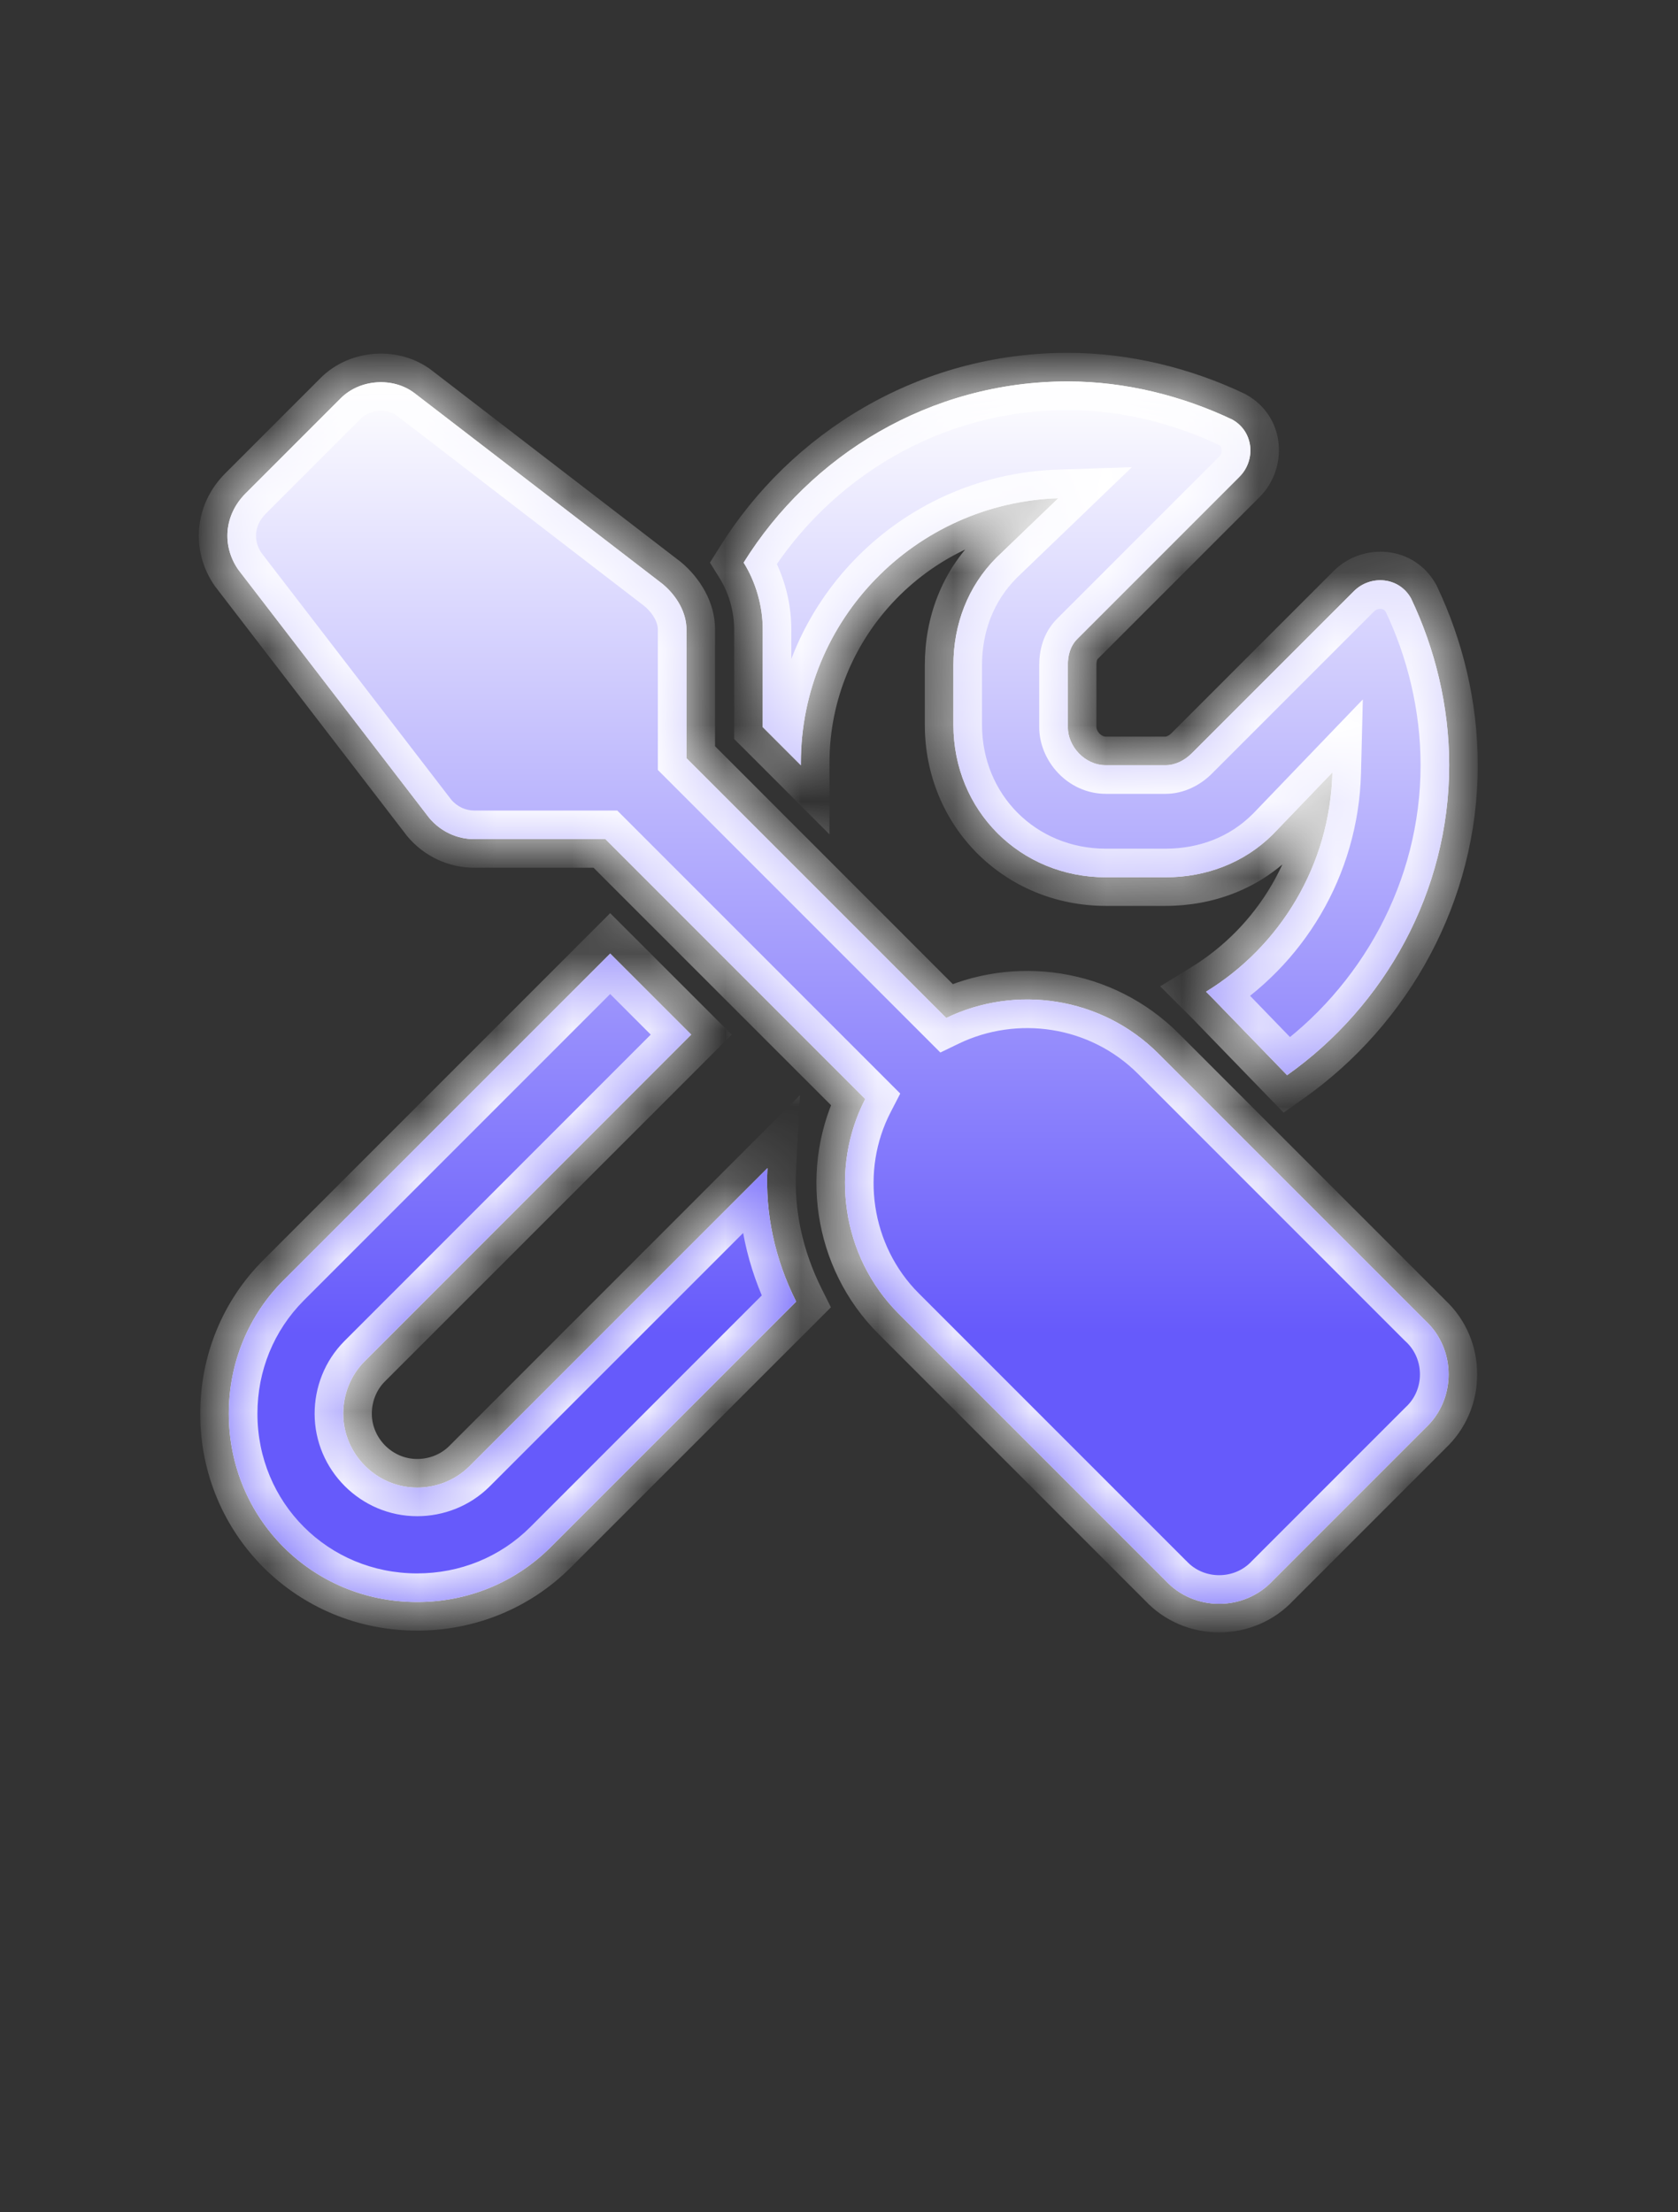
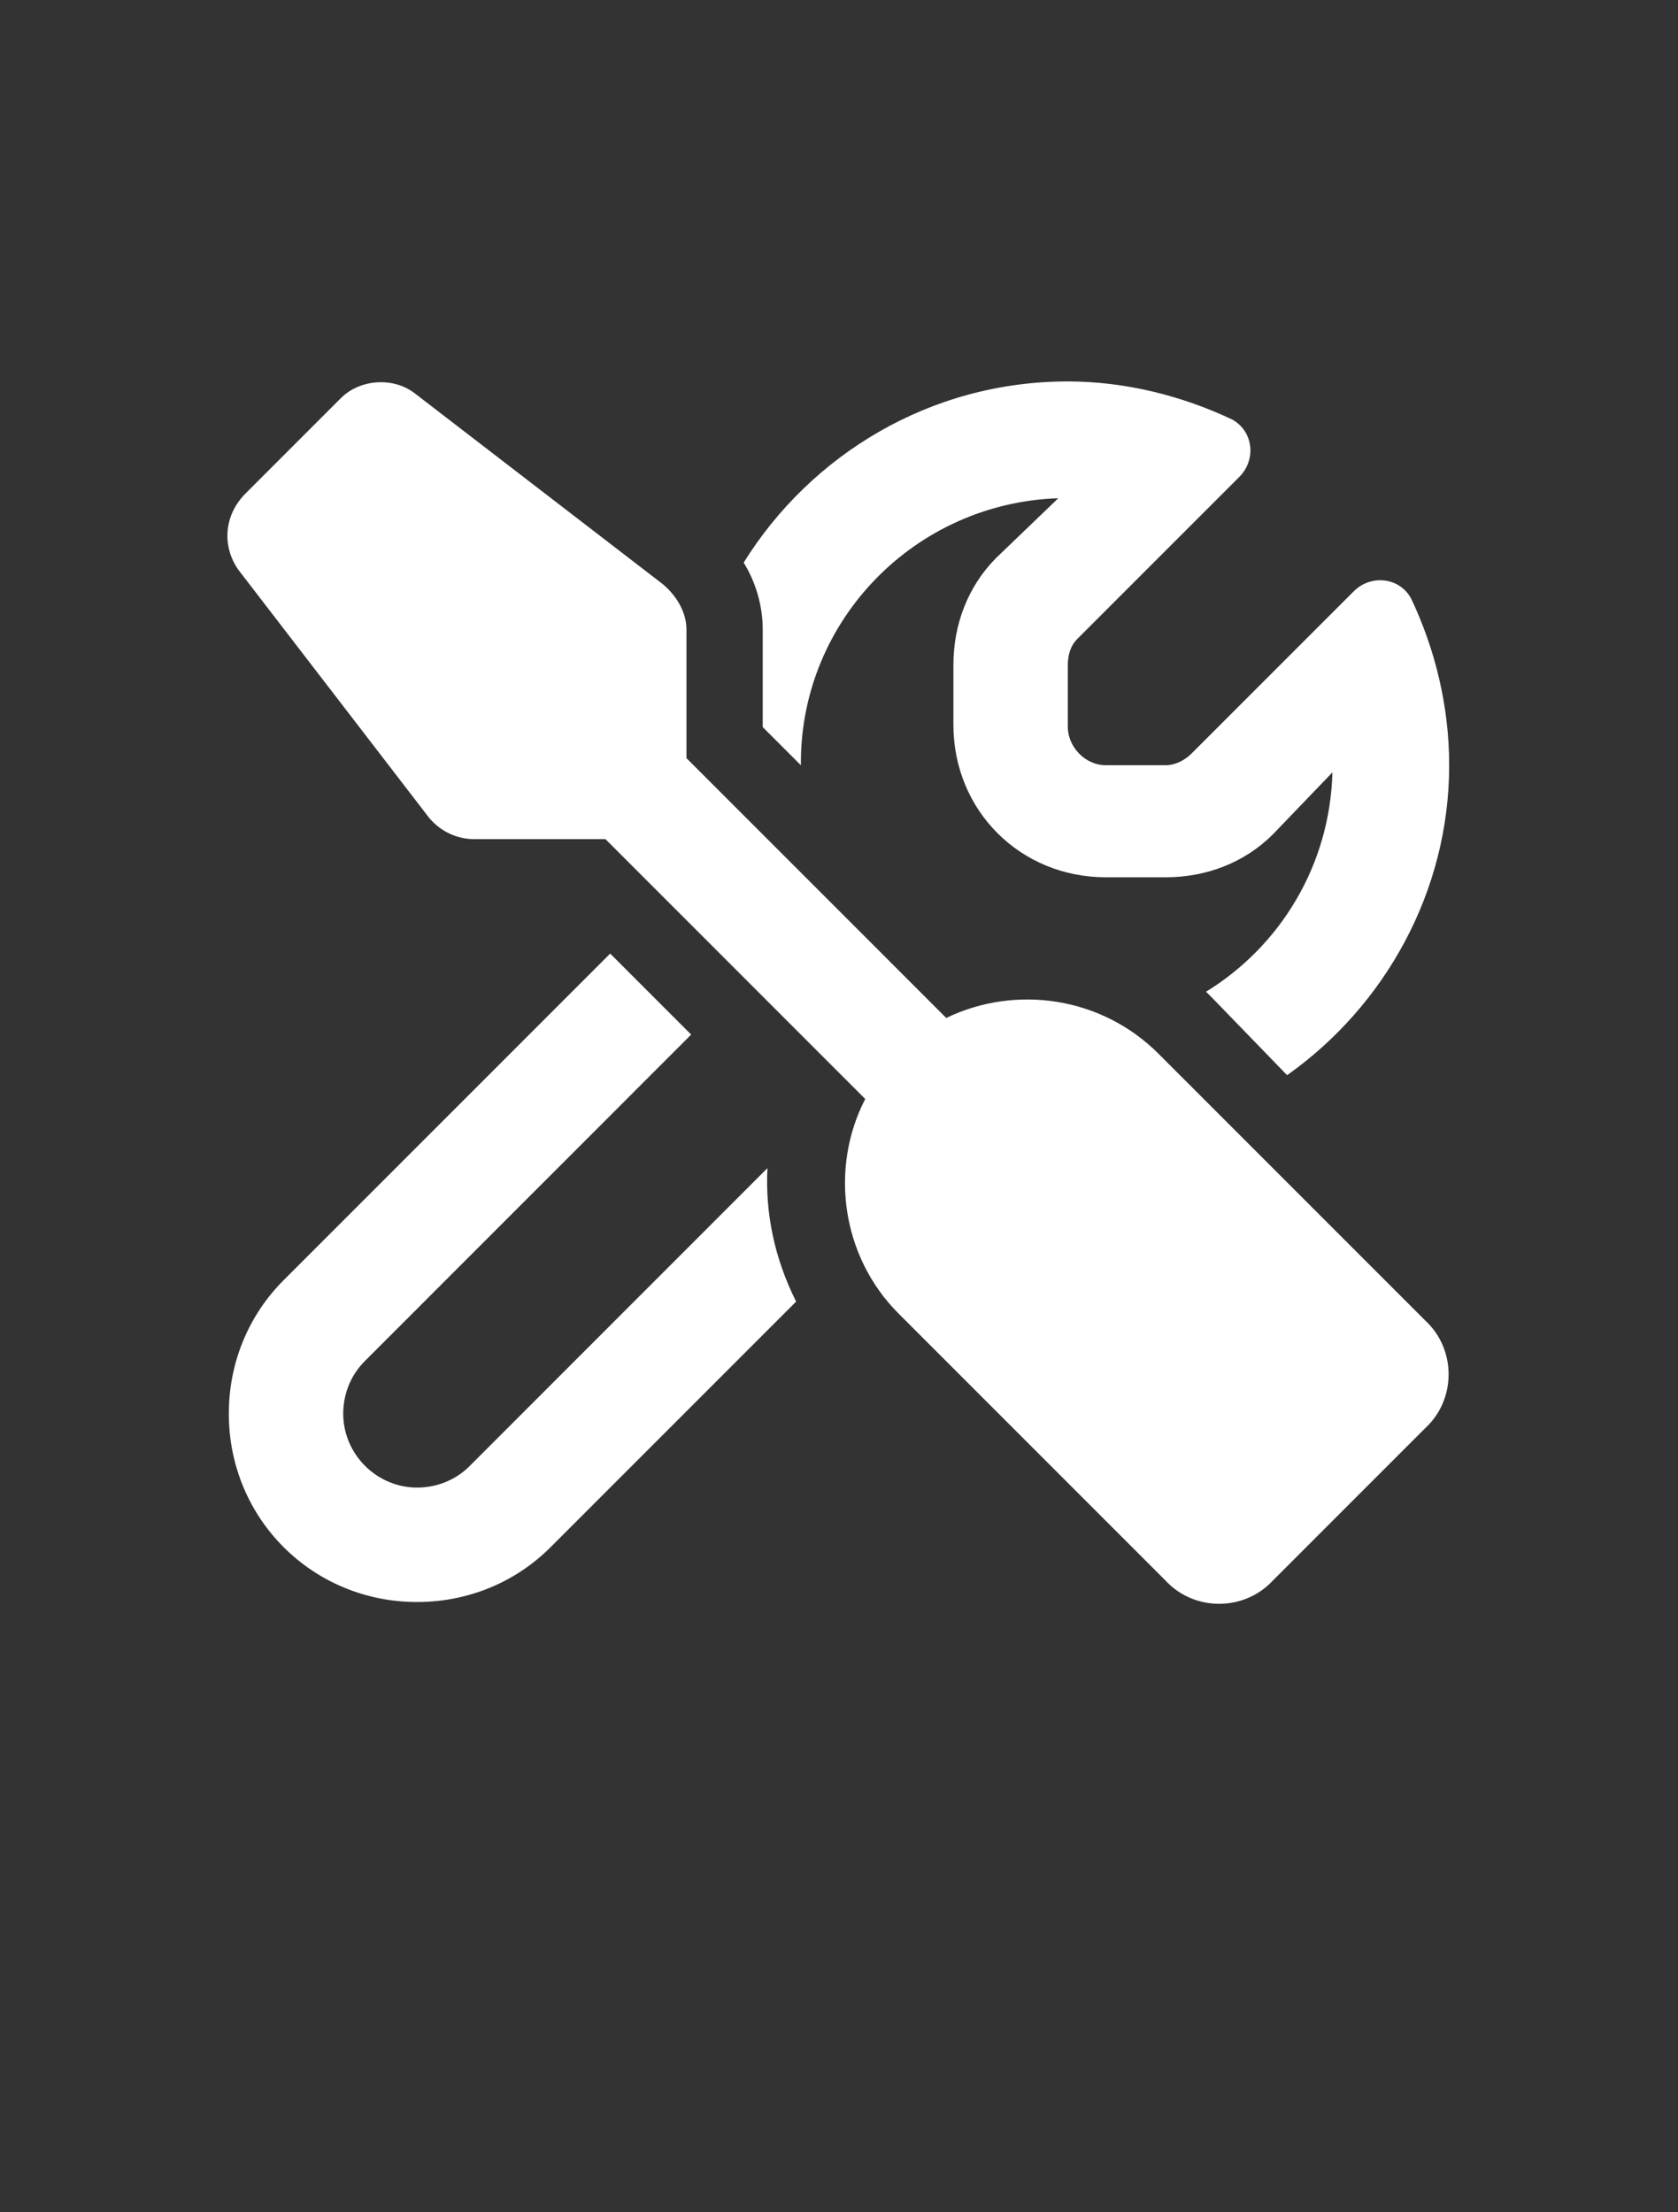
<svg xmlns="http://www.w3.org/2000/svg" width="22" height="29" viewBox="0 0 22 29" fill="none">
  <rect x="0" y="0" width="22" height="29" fill="#333333" stroke="none" />
  <mask id="path-1-inside-1_793_1204" fill="white">
-     <path d="M5.438 5.156L8.688 7.656C8.875 7.812 9 8.031 9 8.25V9.938L12.406 13.344C13.312 12.906 14.438 13.062 15.188 13.812L18.688 17.312C19.094 17.688 19.094 18.344 18.688 18.719L16.688 20.719C16.312 21.125 15.656 21.125 15.281 20.719L11.781 17.219C11.031 16.469 10.875 15.312 11.344 14.406L7.938 11H6.219C6 11 5.781 10.906 5.625 10.719L3.125 7.469C2.906 7.156 2.938 6.75 3.219 6.469L4.469 5.219C4.719 4.969 5.156 4.938 5.438 5.156ZM3.719 16.781L8 12.5L9.062 13.562L4.781 17.844C4.594 18.031 4.5 18.281 4.5 18.531C4.5 19.062 4.938 19.5 5.469 19.5C5.719 19.5 5.969 19.406 6.156 19.219L10.062 15.312C10.031 15.906 10.156 16.5 10.438 17.062L7.219 20.281C6.75 20.75 6.125 21 5.469 21C4.094 21 3 19.906 3 18.531C3 17.875 3.25 17.25 3.719 16.781ZM17.469 10.125L16.688 10.938C16.312 11.312 15.812 11.5 15.281 11.5H14.5C13.375 11.5 12.5 10.625 12.5 9.5V8.719C12.5 8.188 12.688 7.688 13.062 7.312L13.875 6.531C12 6.594 10.5 8.125 10.5 10V10.031L10 9.531V8.25C10 7.938 9.906 7.625 9.75 7.375C10.625 5.969 12.188 5 14 5C14.75 5 15.5 5.188 16.156 5.5C16.438 5.656 16.469 6.031 16.25 6.25L14.125 8.375C14.031 8.469 14 8.594 14 8.719V9.531C14 9.781 14.219 10.031 14.5 10.031H15.281C15.406 10.031 15.531 9.969 15.625 9.875L17.75 7.75C17.969 7.531 18.344 7.562 18.5 7.844C18.812 8.5 19 9.25 19 10.031C19 11.688 18.156 13.188 16.875 14.094L15.906 13.094C15.875 13.062 15.844 13.031 15.812 13C16.781 12.406 17.438 11.344 17.469 10.125Z" />
-   </mask>
+     </mask>
  <path d="M5.438 5.156L8.688 7.656C8.875 7.812 9 8.031 9 8.25V9.938L12.406 13.344C13.312 12.906 14.438 13.062 15.188 13.812L18.688 17.312C19.094 17.688 19.094 18.344 18.688 18.719L16.688 20.719C16.312 21.125 15.656 21.125 15.281 20.719L11.781 17.219C11.031 16.469 10.875 15.312 11.344 14.406L7.938 11H6.219C6 11 5.781 10.906 5.625 10.719L3.125 7.469C2.906 7.156 2.938 6.75 3.219 6.469L4.469 5.219C4.719 4.969 5.156 4.938 5.438 5.156ZM3.719 16.781L8 12.5L9.062 13.562L4.781 17.844C4.594 18.031 4.5 18.281 4.5 18.531C4.5 19.062 4.938 19.5 5.469 19.5C5.719 19.5 5.969 19.406 6.156 19.219L10.062 15.312C10.031 15.906 10.156 16.5 10.438 17.062L7.219 20.281C6.75 20.75 6.125 21 5.469 21C4.094 21 3 19.906 3 18.531C3 17.875 3.25 17.25 3.719 16.781ZM17.469 10.125L16.688 10.938C16.312 11.312 15.812 11.5 15.281 11.5H14.5C13.375 11.5 12.5 10.625 12.5 9.5V8.719C12.5 8.188 12.688 7.688 13.062 7.312L13.875 6.531C12 6.594 10.5 8.125 10.5 10V10.031L10 9.531V8.25C10 7.938 9.906 7.625 9.75 7.375C10.625 5.969 12.188 5 14 5C14.75 5 15.5 5.188 16.156 5.5C16.438 5.656 16.469 6.031 16.25 6.25L14.125 8.375C14.031 8.469 14 8.594 14 8.719V9.531C14 9.781 14.219 10.031 14.5 10.031H15.281C15.406 10.031 15.531 9.969 15.625 9.875L17.75 7.75C17.969 7.531 18.344 7.562 18.5 7.844C18.812 8.5 19 9.25 19 10.031C19 11.688 18.156 13.188 16.875 14.094L15.906 13.094C15.875 13.062 15.844 13.031 15.812 13C16.781 12.406 17.438 11.344 17.469 10.125Z" fill="white" />
-   <path d="M5.438 5.156L8.688 7.656C8.875 7.812 9 8.031 9 8.25V9.938L12.406 13.344C13.312 12.906 14.438 13.062 15.188 13.812L18.688 17.312C19.094 17.688 19.094 18.344 18.688 18.719L16.688 20.719C16.312 21.125 15.656 21.125 15.281 20.719L11.781 17.219C11.031 16.469 10.875 15.312 11.344 14.406L7.938 11H6.219C6 11 5.781 10.906 5.625 10.719L3.125 7.469C2.906 7.156 2.938 6.75 3.219 6.469L4.469 5.219C4.719 4.969 5.156 4.938 5.438 5.156ZM3.719 16.781L8 12.5L9.062 13.562L4.781 17.844C4.594 18.031 4.5 18.281 4.5 18.531C4.5 19.062 4.938 19.5 5.469 19.5C5.719 19.5 5.969 19.406 6.156 19.219L10.062 15.312C10.031 15.906 10.156 16.5 10.438 17.062L7.219 20.281C6.75 20.75 6.125 21 5.469 21C4.094 21 3 19.906 3 18.531C3 17.875 3.25 17.25 3.719 16.781ZM17.469 10.125L16.688 10.938C16.312 11.312 15.812 11.5 15.281 11.5H14.5C13.375 11.5 12.5 10.625 12.5 9.5V8.719C12.5 8.188 12.688 7.688 13.062 7.312L13.875 6.531C12 6.594 10.5 8.125 10.5 10V10.031L10 9.531V8.25C10 7.938 9.906 7.625 9.75 7.375C10.625 5.969 12.188 5 14 5C14.75 5 15.5 5.188 16.156 5.5C16.438 5.656 16.469 6.031 16.25 6.25L14.125 8.375C14.031 8.469 14 8.594 14 8.719V9.531C14 9.781 14.219 10.031 14.5 10.031H15.281C15.406 10.031 15.531 9.969 15.625 9.875L17.75 7.75C17.969 7.531 18.344 7.562 18.5 7.844C18.812 8.5 19 9.25 19 10.031C19 11.688 18.156 13.188 16.875 14.094L15.906 13.094C15.875 13.062 15.844 13.031 15.812 13C16.781 12.406 17.438 11.344 17.469 10.125Z" fill="url(#paint0_linear_793_1204)" fill-opacity="0.9" />
  <path d="M5.438 5.156L5.207 5.452L5.209 5.453L5.438 5.156ZM8.688 7.656L8.928 7.368L8.922 7.363L8.916 7.359L8.688 7.656ZM9 9.938H8.625V10.093L8.735 10.203L9 9.938ZM12.406 13.344L12.141 13.609L12.329 13.797L12.569 13.681L12.406 13.344ZM18.688 17.312L18.422 17.578L18.428 17.583L18.433 17.588L18.688 17.312ZM18.688 18.719L18.433 18.443L18.428 18.448L18.422 18.454L18.688 18.719ZM16.688 20.719L16.422 20.454L16.417 20.459L16.412 20.464L16.688 20.719ZM15.281 20.719L15.557 20.464L15.552 20.459L15.546 20.454L15.281 20.719ZM11.344 14.406L11.677 14.579L11.803 14.335L11.609 14.141L11.344 14.406ZM7.938 11L8.203 10.735L8.093 10.625H7.938V11ZM5.625 10.719L5.328 10.947L5.332 10.953L5.337 10.959L5.625 10.719ZM3.125 7.469L2.818 7.684L2.823 7.691L2.828 7.697L3.125 7.469ZM8 12.5L8.265 12.235L8 11.97L7.735 12.235L8 12.5ZM9.062 13.562L9.328 13.828L9.593 13.562L9.328 13.297L9.062 13.562ZM10.062 15.312L10.437 15.332L10.488 14.356L9.797 15.047L10.062 15.312ZM10.438 17.062L10.703 17.328L10.894 17.137L10.773 16.895L10.438 17.062ZM17.469 10.125L17.844 10.135L17.868 9.168L17.198 9.865L17.469 10.125ZM16.688 10.938L16.953 11.203L16.958 11.197L16.688 10.938ZM13.062 7.312L12.803 7.042L12.797 7.047L13.062 7.312ZM13.875 6.531L14.135 6.802L14.84 6.124L13.863 6.156L13.875 6.531ZM10.5 10.031L10.235 10.296L10.875 10.937V10.031H10.5ZM10 9.531H9.625V9.687L9.735 9.796L10 9.531ZM9.75 7.375L9.432 7.177L9.308 7.375L9.432 7.574L9.75 7.375ZM16.156 5.5L16.338 5.172L16.328 5.166L16.317 5.161L16.156 5.5ZM18.5 7.844L18.839 7.683L18.834 7.672L18.828 7.662L18.5 7.844ZM16.875 14.094L16.606 14.355L16.829 14.585L17.091 14.4L16.875 14.094ZM15.906 13.094L16.176 12.833L16.171 12.829L15.906 13.094ZM15.812 13L15.617 12.68L15.211 12.929L15.547 13.265L15.812 13ZM5.438 5.156L5.209 5.453L8.459 7.953L8.688 7.656L8.916 7.359L5.666 4.859L5.438 5.156ZM8.688 7.656L8.447 7.944C8.575 8.05 8.625 8.172 8.625 8.25H9H9.375C9.375 7.891 9.175 7.575 8.928 7.368L8.688 7.656ZM9 8.25H8.625V9.938H9H9.375V8.25H9ZM9 9.938L8.735 10.203L12.141 13.609L12.406 13.344L12.671 13.079L9.265 9.672L9 9.938ZM12.406 13.344L12.569 13.681C13.337 13.311 14.289 13.444 14.922 14.078L15.188 13.812L15.453 13.547C14.586 12.681 13.288 12.502 12.243 13.006L12.406 13.344ZM15.188 13.812L14.922 14.078L18.422 17.578L18.688 17.312L18.953 17.047L15.453 13.547L15.188 13.812ZM18.688 17.312L18.433 17.588C18.678 17.815 18.678 18.217 18.433 18.443L18.688 18.719L18.942 18.994C19.509 18.471 19.509 17.56 18.942 17.037L18.688 17.312ZM18.688 18.719L18.422 18.454L16.422 20.454L16.688 20.719L16.953 20.984L18.953 18.984L18.688 18.719ZM16.688 20.719L16.412 20.464C16.185 20.71 15.783 20.71 15.557 20.464L15.281 20.719L15.006 20.973C15.529 21.54 16.44 21.54 16.963 20.973L16.688 20.719ZM15.281 20.719L15.546 20.454L12.046 16.954L11.781 17.219L11.516 17.484L15.016 20.984L15.281 20.719ZM11.781 17.219L12.046 16.954C11.414 16.322 11.281 15.343 11.677 14.579L11.344 14.406L11.011 14.234C10.469 15.282 10.648 16.616 11.516 17.484L11.781 17.219ZM11.344 14.406L11.609 14.141L8.203 10.735L7.938 11L7.672 11.265L11.079 14.671L11.344 14.406ZM7.938 11V10.625H6.219V11V11.375H7.938V11ZM6.219 11V10.625C6.108 10.625 5.996 10.578 5.913 10.479L5.625 10.719L5.337 10.959C5.566 11.234 5.892 11.375 6.219 11.375V11ZM5.625 10.719L5.922 10.49L3.422 7.24L3.125 7.469L2.828 7.697L5.328 10.947L5.625 10.719ZM3.125 7.469L3.432 7.254C3.318 7.091 3.331 6.887 3.484 6.734L3.219 6.469L2.954 6.204C2.544 6.613 2.494 7.222 2.818 7.684L3.125 7.469ZM3.219 6.469L3.484 6.734L4.734 5.484L4.469 5.219L4.204 4.954L2.954 6.204L3.219 6.469ZM4.469 5.219L4.734 5.484C4.852 5.366 5.078 5.351 5.207 5.452L5.438 5.156L5.668 4.86C5.235 4.524 4.585 4.572 4.204 4.954L4.469 5.219ZM3.719 16.781L3.984 17.046L8.265 12.765L8 12.5L7.735 12.235L3.454 16.516L3.719 16.781ZM8 12.5L7.735 12.765L8.797 13.828L9.062 13.562L9.328 13.297L8.265 12.235L8 12.5ZM9.062 13.562L8.797 13.297L4.516 17.579L4.781 17.844L5.046 18.109L9.328 13.828L9.062 13.562ZM4.781 17.844L4.516 17.579C4.254 17.841 4.125 18.189 4.125 18.531H4.5H4.875C4.875 18.374 4.934 18.221 5.046 18.109L4.781 17.844ZM4.5 18.531H4.125C4.125 19.27 4.73 19.875 5.469 19.875V19.5V19.125C5.145 19.125 4.875 18.855 4.875 18.531H4.5ZM5.469 19.5V19.875C5.812 19.875 6.159 19.746 6.421 19.484L6.156 19.219L5.891 18.954C5.779 19.066 5.626 19.125 5.469 19.125V19.5ZM6.156 19.219L6.421 19.484L10.328 15.578L10.062 15.312L9.797 15.047L5.891 18.954L6.156 19.219ZM10.062 15.312L9.688 15.293C9.653 15.954 9.793 16.612 10.102 17.23L10.438 17.062L10.773 16.895C10.52 16.388 10.409 15.859 10.437 15.332L10.062 15.312ZM10.438 17.062L10.172 16.797L6.954 20.016L7.219 20.281L7.484 20.546L10.703 17.328L10.438 17.062ZM7.219 20.281L6.954 20.016C6.557 20.413 6.028 20.625 5.469 20.625V21V21.375C6.222 21.375 6.943 21.087 7.484 20.546L7.219 20.281ZM5.469 21V20.625C4.301 20.625 3.375 19.699 3.375 18.531H3H2.625C2.625 20.113 3.887 21.375 5.469 21.375V21ZM3 18.531H3.375C3.375 17.971 3.588 17.443 3.984 17.046L3.719 16.781L3.454 16.516C2.912 17.057 2.625 17.779 2.625 18.531H3ZM17.469 10.125L17.198 9.865L16.417 10.678L16.688 10.938L16.958 11.197L17.739 10.385L17.469 10.125ZM16.688 10.938L16.422 10.672C16.124 10.97 15.723 11.125 15.281 11.125V11.5V11.875C15.902 11.875 16.501 11.655 16.953 11.203L16.688 10.938ZM15.281 11.5V11.125H14.5V11.5V11.875H15.281V11.5ZM14.5 11.5V11.125C13.582 11.125 12.875 10.418 12.875 9.5H12.5H12.125C12.125 10.832 13.168 11.875 14.5 11.875V11.5ZM12.5 9.5H12.875V8.719H12.5H12.125V9.5H12.5ZM12.5 8.719H12.875C12.875 8.277 13.03 7.876 13.328 7.578L13.062 7.312L12.797 7.047C12.345 7.499 12.125 8.098 12.125 8.719H12.5ZM13.062 7.312L13.322 7.583L14.135 6.802L13.875 6.531L13.615 6.261L12.803 7.042L13.062 7.312ZM13.875 6.531L13.863 6.156C11.788 6.226 10.125 7.92 10.125 10H10.5H10.875C10.875 8.33 12.212 6.962 13.887 6.906L13.875 6.531ZM10.5 10H10.125V10.031H10.5H10.875V10H10.5ZM10.5 10.031L10.765 9.766L10.265 9.266L10 9.531L9.735 9.796L10.235 10.296L10.5 10.031ZM10 9.531H10.375V8.25H10H9.625V9.531H10ZM10 8.25H10.375C10.375 7.866 10.261 7.485 10.068 7.176L9.75 7.375L9.432 7.574C9.552 7.765 9.625 8.009 9.625 8.25H10ZM9.75 7.375L10.068 7.573C10.88 6.27 12.325 5.375 14 5.375V5V4.625C12.05 4.625 10.37 5.668 9.432 7.177L9.75 7.375ZM14 5V5.375C14.689 5.375 15.384 5.548 15.995 5.839L16.156 5.5L16.317 5.161C15.616 4.827 14.811 4.625 14 4.625V5ZM16.156 5.5L15.974 5.828C16.002 5.843 16.015 5.865 16.018 5.893C16.021 5.924 16.011 5.959 15.985 5.985L16.25 6.25L16.515 6.515C16.893 6.137 16.858 5.461 16.338 5.172L16.156 5.5ZM16.25 6.25L15.985 5.985L13.86 8.11L14.125 8.375L14.39 8.64L16.515 6.515L16.25 6.25ZM14.125 8.375L13.86 8.11C13.671 8.299 13.625 8.536 13.625 8.719H14H14.375C14.375 8.686 14.379 8.666 14.383 8.654C14.386 8.644 14.389 8.641 14.39 8.64L14.125 8.375ZM14 8.719H13.625V9.531H14H14.375V8.719H14ZM14 9.531H13.625C13.625 9.973 13.997 10.406 14.5 10.406V10.031V9.656C14.474 9.656 14.444 9.645 14.415 9.616C14.385 9.584 14.375 9.549 14.375 9.531H14ZM14.5 10.031V10.406H15.281V10.031V9.656H14.5V10.031ZM15.281 10.031V10.406C15.528 10.406 15.744 10.287 15.89 10.14L15.625 9.875L15.36 9.61C15.319 9.651 15.284 9.656 15.281 9.656V10.031ZM15.625 9.875L15.89 10.14L18.015 8.015L17.75 7.75L17.485 7.485L15.36 9.61L15.625 9.875ZM17.75 7.75L18.015 8.015C18.041 7.989 18.076 7.979 18.107 7.982C18.135 7.985 18.157 7.998 18.172 8.026L18.5 7.844L18.828 7.662C18.539 7.142 17.863 7.107 17.485 7.485L17.75 7.75ZM18.5 7.844L18.161 8.005C18.452 8.614 18.625 9.31 18.625 10.031H19H19.375C19.375 9.19 19.173 8.386 18.839 7.683L18.5 7.844ZM19 10.031H18.625C18.625 11.559 17.846 12.947 16.659 13.788L16.875 14.094L17.091 14.4C18.466 13.428 19.375 11.816 19.375 10.031H19ZM16.875 14.094L17.144 13.833L16.176 12.833L15.906 13.094L15.637 13.355L16.606 14.355L16.875 14.094ZM15.906 13.094L16.171 12.829C16.171 12.829 16.171 12.829 16.171 12.828C16.171 12.828 16.171 12.828 16.171 12.828C16.171 12.828 16.171 12.828 16.171 12.828C16.171 12.828 16.171 12.828 16.171 12.828C16.171 12.828 16.171 12.828 16.171 12.828C16.17 12.828 16.17 12.828 16.17 12.828C16.17 12.827 16.17 12.827 16.17 12.827C16.17 12.827 16.17 12.827 16.17 12.827C16.17 12.827 16.17 12.827 16.17 12.827C16.17 12.827 16.17 12.827 16.17 12.827C16.169 12.827 16.169 12.827 16.169 12.827C16.169 12.826 16.169 12.826 16.169 12.826C16.169 12.826 16.169 12.826 16.169 12.826C16.169 12.826 16.169 12.826 16.169 12.826C16.169 12.826 16.169 12.826 16.169 12.826C16.169 12.826 16.169 12.826 16.169 12.826C16.168 12.826 16.168 12.825 16.168 12.825C16.168 12.825 16.168 12.825 16.168 12.825C16.168 12.825 16.168 12.825 16.168 12.825C16.168 12.825 16.168 12.825 16.168 12.825C16.168 12.825 16.168 12.825 16.168 12.825C16.168 12.825 16.167 12.825 16.167 12.825C16.167 12.825 16.167 12.824 16.167 12.824C16.167 12.824 16.167 12.824 16.167 12.824C16.167 12.824 16.167 12.824 16.167 12.824C16.167 12.824 16.167 12.824 16.167 12.824C16.167 12.824 16.166 12.824 16.166 12.824C16.166 12.824 16.166 12.823 16.166 12.823C16.166 12.823 16.166 12.823 16.166 12.823C16.166 12.823 16.166 12.823 16.166 12.823C16.166 12.823 16.166 12.823 16.166 12.823C16.166 12.823 16.166 12.823 16.166 12.823C16.166 12.823 16.165 12.823 16.165 12.822C16.165 12.822 16.165 12.822 16.165 12.822C16.165 12.822 16.165 12.822 16.165 12.822C16.165 12.822 16.165 12.822 16.165 12.822C16.165 12.822 16.165 12.822 16.165 12.822C16.165 12.822 16.165 12.822 16.165 12.822C16.164 12.822 16.164 12.822 16.164 12.821C16.164 12.821 16.164 12.821 16.164 12.821C16.164 12.821 16.164 12.821 16.164 12.821C16.164 12.821 16.164 12.821 16.164 12.821C16.164 12.821 16.164 12.821 16.163 12.821C16.163 12.821 16.163 12.821 16.163 12.82C16.163 12.82 16.163 12.82 16.163 12.82C16.163 12.82 16.163 12.82 16.163 12.82C16.163 12.82 16.163 12.82 16.163 12.82C16.163 12.82 16.163 12.82 16.163 12.82C16.163 12.82 16.163 12.82 16.162 12.82C16.162 12.82 16.162 12.819 16.162 12.819C16.162 12.819 16.162 12.819 16.162 12.819C16.162 12.819 16.162 12.819 16.162 12.819C16.162 12.819 16.162 12.819 16.162 12.819C16.162 12.819 16.162 12.819 16.162 12.819C16.162 12.819 16.161 12.819 16.161 12.819C16.161 12.819 16.161 12.818 16.161 12.818C16.161 12.818 16.161 12.818 16.161 12.818C16.161 12.818 16.161 12.818 16.161 12.818C16.161 12.818 16.161 12.818 16.161 12.818C16.161 12.818 16.16 12.818 16.16 12.818C16.16 12.818 16.16 12.818 16.16 12.817C16.16 12.817 16.16 12.817 16.16 12.817C16.16 12.817 16.16 12.817 16.16 12.817C16.16 12.817 16.16 12.817 16.16 12.817C16.16 12.817 16.16 12.817 16.16 12.817C16.16 12.817 16.159 12.817 16.159 12.816C16.159 12.816 16.159 12.816 16.159 12.816C16.159 12.816 16.159 12.816 16.159 12.816C16.159 12.816 16.159 12.816 16.159 12.816C16.159 12.816 16.159 12.816 16.159 12.816C16.159 12.816 16.159 12.816 16.158 12.816C16.158 12.816 16.158 12.816 16.158 12.815C16.158 12.815 16.158 12.815 16.158 12.815C16.158 12.815 16.158 12.815 16.158 12.815C16.158 12.815 16.158 12.815 16.158 12.815C16.158 12.815 16.158 12.815 16.157 12.815C16.157 12.815 16.157 12.815 16.157 12.815C16.157 12.814 16.157 12.814 16.157 12.814C16.157 12.814 16.157 12.814 16.157 12.814C16.157 12.814 16.157 12.814 16.157 12.814C16.157 12.814 16.157 12.814 16.157 12.814C16.157 12.814 16.157 12.814 16.156 12.814C16.156 12.813 16.156 12.813 16.156 12.813C16.156 12.813 16.156 12.813 16.156 12.813C16.156 12.813 16.156 12.813 16.156 12.813C16.156 12.813 16.156 12.813 16.156 12.813C16.156 12.813 16.155 12.813 16.155 12.813C16.155 12.813 16.155 12.812 16.155 12.812C16.155 12.812 16.155 12.812 16.155 12.812C16.155 12.812 16.155 12.812 16.155 12.812C16.155 12.812 16.155 12.812 16.155 12.812C16.155 12.812 16.155 12.812 16.155 12.812C16.154 12.812 16.154 12.812 16.154 12.812C16.154 12.812 16.154 12.811 16.154 12.811C16.154 12.811 16.154 12.811 16.154 12.811C16.154 12.811 16.154 12.811 16.154 12.811C16.154 12.811 16.154 12.811 16.154 12.811C16.154 12.811 16.154 12.811 16.154 12.811C16.153 12.811 16.153 12.81 16.153 12.81C16.153 12.81 16.153 12.81 16.153 12.81C16.153 12.81 16.153 12.81 16.153 12.81C16.153 12.81 16.153 12.81 16.153 12.81C16.153 12.81 16.153 12.81 16.153 12.81C16.152 12.81 16.152 12.81 16.152 12.809C16.152 12.809 16.152 12.809 16.152 12.809C16.152 12.809 16.152 12.809 16.152 12.809C16.152 12.809 16.152 12.809 16.152 12.809C16.152 12.809 16.152 12.809 16.152 12.809C16.152 12.809 16.151 12.809 16.151 12.809C16.151 12.809 16.151 12.809 16.151 12.808C16.151 12.808 16.151 12.808 16.151 12.808C16.151 12.808 16.151 12.808 16.151 12.808C16.151 12.808 16.151 12.808 16.151 12.808C16.151 12.808 16.151 12.808 16.151 12.808C16.151 12.808 16.15 12.808 16.15 12.807C16.15 12.807 16.15 12.807 16.15 12.807C16.15 12.807 16.15 12.807 16.15 12.807C16.15 12.807 16.15 12.807 16.15 12.807C16.15 12.807 16.15 12.807 16.15 12.807C16.15 12.807 16.149 12.807 16.149 12.807C16.149 12.807 16.149 12.806 16.149 12.806C16.149 12.806 16.149 12.806 16.149 12.806C16.149 12.806 16.149 12.806 16.149 12.806C16.149 12.806 16.149 12.806 16.149 12.806C16.149 12.806 16.149 12.806 16.148 12.806C16.148 12.806 16.148 12.806 16.148 12.806C16.148 12.806 16.148 12.805 16.148 12.805C16.148 12.805 16.148 12.805 16.148 12.805C16.148 12.805 16.148 12.805 16.148 12.805C16.148 12.805 16.148 12.805 16.148 12.805C16.148 12.805 16.148 12.805 16.147 12.805C16.147 12.805 16.147 12.805 16.147 12.804C16.147 12.804 16.147 12.804 16.147 12.804C16.147 12.804 16.147 12.804 16.147 12.804C16.147 12.804 16.147 12.804 16.147 12.804C16.147 12.804 16.147 12.804 16.146 12.804C16.146 12.804 16.146 12.804 16.146 12.803C16.146 12.803 16.146 12.803 16.146 12.803C16.146 12.803 16.146 12.803 16.146 12.803C16.146 12.803 16.146 12.803 16.146 12.803C16.146 12.803 16.146 12.803 16.146 12.803C16.145 12.803 16.145 12.803 16.145 12.803C16.145 12.803 16.145 12.803 16.145 12.802C16.145 12.802 16.145 12.802 16.145 12.802C16.145 12.802 16.145 12.802 16.145 12.802C16.145 12.802 16.145 12.802 16.145 12.802C16.145 12.802 16.145 12.802 16.145 12.802C16.144 12.802 16.144 12.802 16.144 12.802C16.144 12.801 16.144 12.801 16.144 12.801C16.144 12.801 16.144 12.801 16.144 12.801C16.144 12.801 16.144 12.801 16.144 12.801C16.144 12.801 16.144 12.801 16.144 12.801C16.143 12.801 16.143 12.801 16.143 12.801C16.143 12.8 16.143 12.8 16.143 12.8C16.143 12.8 16.143 12.8 16.143 12.8C16.143 12.8 16.143 12.8 16.143 12.8C16.143 12.8 16.143 12.8 16.143 12.8C16.143 12.8 16.142 12.8 16.142 12.8C16.142 12.8 16.142 12.8 16.142 12.8C16.142 12.799 16.142 12.799 16.142 12.799C16.142 12.799 16.142 12.799 16.142 12.799C16.142 12.799 16.142 12.799 16.142 12.799C16.142 12.799 16.142 12.799 16.142 12.799C16.142 12.799 16.141 12.799 16.141 12.799C16.141 12.799 16.141 12.798 16.141 12.798C16.141 12.798 16.141 12.798 16.141 12.798C16.141 12.798 16.141 12.798 16.141 12.798C16.141 12.798 16.141 12.798 16.141 12.798C16.141 12.798 16.14 12.798 16.14 12.798C16.14 12.798 16.14 12.797 16.14 12.797C16.14 12.797 16.14 12.797 16.14 12.797C16.14 12.797 16.14 12.797 16.14 12.797C16.14 12.797 16.14 12.797 16.14 12.797C16.14 12.797 16.14 12.797 16.14 12.797C16.14 12.797 16.139 12.797 16.139 12.796C16.139 12.796 16.139 12.796 16.139 12.796C16.139 12.796 16.139 12.796 16.139 12.796C16.139 12.796 16.139 12.796 16.139 12.796C16.139 12.796 16.139 12.796 16.139 12.796C16.139 12.796 16.139 12.796 16.139 12.796C16.138 12.796 16.138 12.796 16.138 12.795C16.138 12.795 16.138 12.795 16.138 12.795C16.138 12.795 16.138 12.795 16.138 12.795C16.138 12.795 16.138 12.795 16.138 12.795C16.138 12.795 16.138 12.795 16.137 12.795C16.137 12.795 16.137 12.795 16.137 12.794C16.137 12.794 16.137 12.794 16.137 12.794C16.137 12.794 16.137 12.794 16.137 12.794C16.137 12.794 16.137 12.794 16.137 12.794C16.137 12.794 16.137 12.794 16.137 12.794C16.137 12.794 16.137 12.794 16.136 12.794C16.136 12.794 16.136 12.793 16.136 12.793C16.136 12.793 16.136 12.793 16.136 12.793C16.136 12.793 16.136 12.793 16.136 12.793C16.136 12.793 16.136 12.793 16.136 12.793C16.136 12.793 16.136 12.793 16.136 12.793C16.136 12.793 16.135 12.793 16.135 12.793C16.135 12.793 16.135 12.792 16.135 12.792C16.135 12.792 16.135 12.792 16.135 12.792C16.135 12.792 16.135 12.792 16.135 12.792C16.135 12.792 16.135 12.792 16.135 12.792C16.134 12.792 16.134 12.792 16.134 12.792C16.134 12.791 16.134 12.791 16.134 12.791C16.134 12.791 16.134 12.791 16.134 12.791C16.134 12.791 16.134 12.791 16.134 12.791C16.134 12.791 16.134 12.791 16.134 12.791C16.134 12.791 16.134 12.791 16.134 12.791C16.134 12.791 16.133 12.791 16.133 12.79C16.133 12.79 16.133 12.79 16.133 12.79C16.133 12.79 16.133 12.79 16.133 12.79C16.133 12.79 16.133 12.79 16.133 12.79C16.133 12.79 16.133 12.79 16.133 12.79C16.133 12.79 16.133 12.79 16.132 12.79C16.132 12.79 16.132 12.79 16.132 12.789C16.132 12.789 16.132 12.789 16.132 12.789C16.132 12.789 16.132 12.789 16.132 12.789C16.132 12.789 16.132 12.789 16.132 12.789C16.132 12.789 16.132 12.789 16.131 12.789C16.131 12.789 16.131 12.789 16.131 12.789C16.131 12.788 16.131 12.788 16.131 12.788C16.131 12.788 16.131 12.788 16.131 12.788C16.131 12.788 16.131 12.788 16.131 12.788C16.131 12.788 16.131 12.788 16.131 12.788C16.131 12.788 16.131 12.788 16.13 12.788C16.13 12.787 16.13 12.787 16.13 12.787C16.13 12.787 16.13 12.787 16.13 12.787C16.13 12.787 16.13 12.787 16.13 12.787C16.13 12.787 16.13 12.787 16.13 12.787C16.13 12.787 16.13 12.787 16.13 12.787C16.129 12.787 16.129 12.787 16.129 12.787C16.129 12.786 16.129 12.786 16.129 12.786C16.129 12.786 16.129 12.786 16.129 12.786C16.129 12.786 16.129 12.786 16.129 12.786C16.129 12.786 16.129 12.786 16.129 12.786C16.128 12.786 16.128 12.786 16.128 12.786C16.128 12.786 16.128 12.785 16.128 12.785C16.128 12.785 16.128 12.785 16.128 12.785C16.128 12.785 16.128 12.785 16.128 12.785C16.128 12.785 16.128 12.785 16.128 12.785C16.128 12.785 16.128 12.785 16.128 12.785C16.127 12.785 16.127 12.784 16.127 12.784C16.127 12.784 16.127 12.784 16.127 12.784C16.127 12.784 16.127 12.784 16.127 12.784C16.127 12.784 16.127 12.784 16.127 12.784C16.127 12.784 16.127 12.784 16.127 12.784C16.127 12.784 16.126 12.784 16.126 12.784C16.126 12.784 16.126 12.783 16.126 12.783C16.126 12.783 16.126 12.783 16.126 12.783C16.126 12.783 16.126 12.783 16.126 12.783C16.126 12.783 16.126 12.783 16.126 12.783C16.126 12.783 16.125 12.783 16.125 12.783C16.125 12.783 16.125 12.783 16.125 12.782C16.125 12.782 16.125 12.782 16.125 12.782C16.125 12.782 16.125 12.782 16.125 12.782C16.125 12.782 16.125 12.782 16.125 12.782C16.125 12.782 16.125 12.782 16.125 12.782C16.125 12.782 16.124 12.782 16.124 12.781C16.124 12.781 16.124 12.781 16.124 12.781C16.124 12.781 16.124 12.781 16.124 12.781C16.124 12.781 16.124 12.781 16.124 12.781C16.124 12.781 16.124 12.781 16.124 12.781C16.124 12.781 16.123 12.781 16.123 12.781C16.123 12.781 16.123 12.78 16.123 12.78C16.123 12.78 16.123 12.78 16.123 12.78C16.123 12.78 16.123 12.78 16.123 12.78C16.123 12.78 16.123 12.78 16.123 12.78C16.123 12.78 16.123 12.78 16.122 12.78C16.122 12.78 16.122 12.78 16.122 12.78C16.122 12.78 16.122 12.779 16.122 12.779C16.122 12.779 16.122 12.779 16.122 12.779C16.122 12.779 16.122 12.779 16.122 12.779C16.122 12.779 16.122 12.779 16.122 12.779C16.122 12.779 16.122 12.779 16.121 12.779C16.121 12.778 16.121 12.778 16.121 12.778C16.121 12.778 16.121 12.778 16.121 12.778C16.121 12.778 16.121 12.778 16.121 12.778C16.121 12.778 16.121 12.778 16.121 12.778C16.121 12.778 16.121 12.778 16.12 12.778C16.12 12.778 16.12 12.778 16.12 12.777C16.12 12.777 16.12 12.777 16.12 12.777C16.12 12.777 16.12 12.777 16.12 12.777C16.12 12.777 16.12 12.777 16.12 12.777C16.12 12.777 16.12 12.777 16.12 12.777C16.119 12.777 16.119 12.777 16.119 12.777C16.119 12.777 16.119 12.777 16.119 12.776C16.119 12.776 16.119 12.776 16.119 12.776C16.119 12.776 16.119 12.776 16.119 12.776C16.119 12.776 16.119 12.776 16.119 12.776C16.119 12.776 16.119 12.776 16.119 12.776C16.118 12.776 16.118 12.775 16.118 12.775C16.118 12.775 16.118 12.775 16.118 12.775C16.118 12.775 16.118 12.775 16.118 12.775C16.118 12.775 16.118 12.775 16.118 12.775C16.118 12.775 16.118 12.775 16.118 12.775C16.117 12.775 16.117 12.775 16.117 12.775C16.117 12.774 16.117 12.774 16.117 12.774C16.117 12.774 16.117 12.774 16.117 12.774C16.117 12.774 16.117 12.774 16.117 12.774C16.117 12.774 16.117 12.774 16.117 12.774C16.117 12.774 16.116 12.774 16.116 12.774C16.116 12.774 16.116 12.774 16.116 12.774C16.116 12.773 16.116 12.773 16.116 12.773C16.116 12.773 16.116 12.773 16.116 12.773C16.116 12.773 16.116 12.773 16.116 12.773C16.116 12.773 16.116 12.773 16.116 12.773C16.116 12.773 16.115 12.773 16.115 12.773C16.115 12.773 16.115 12.772 16.115 12.772C16.115 12.772 16.115 12.772 16.115 12.772C16.115 12.772 16.115 12.772 16.115 12.772C16.115 12.772 16.115 12.772 16.115 12.772C16.115 12.772 16.114 12.772 16.114 12.772C16.114 12.772 16.114 12.771 16.114 12.771C16.114 12.771 16.114 12.771 16.114 12.771C16.114 12.771 16.114 12.771 16.114 12.771C16.114 12.771 16.114 12.771 16.114 12.771C16.114 12.771 16.114 12.771 16.114 12.771C16.113 12.771 16.113 12.771 16.113 12.771C16.113 12.771 16.113 12.77 16.113 12.77C16.113 12.77 16.113 12.77 16.113 12.77C16.113 12.77 16.113 12.77 16.113 12.77C16.113 12.77 16.113 12.77 16.113 12.77C16.113 12.77 16.113 12.77 16.113 12.77C16.112 12.77 16.112 12.77 16.112 12.769C16.112 12.769 16.112 12.769 16.112 12.769C16.112 12.769 16.112 12.769 16.112 12.769C16.112 12.769 16.112 12.769 16.112 12.769C16.112 12.769 16.112 12.769 16.111 12.769C16.111 12.769 16.111 12.769 16.111 12.768C16.111 12.768 16.111 12.768 16.111 12.768C16.111 12.768 16.111 12.768 16.111 12.768C16.111 12.768 16.111 12.768 16.111 12.768C16.111 12.768 16.111 12.768 16.111 12.768C16.111 12.768 16.11 12.768 16.11 12.768C16.11 12.768 16.11 12.768 16.11 12.767C16.11 12.767 16.11 12.767 16.11 12.767C16.11 12.767 16.11 12.767 16.11 12.767C16.11 12.767 16.11 12.767 16.11 12.767C16.11 12.767 16.11 12.767 16.11 12.767C16.11 12.767 16.109 12.767 16.109 12.767C16.109 12.767 16.109 12.766 16.109 12.766C16.109 12.766 16.109 12.766 16.109 12.766C16.109 12.766 16.109 12.766 16.109 12.766C16.109 12.766 16.109 12.766 16.109 12.766C16.108 12.766 16.108 12.766 16.108 12.766C16.108 12.765 16.108 12.765 16.108 12.765C16.108 12.765 16.108 12.765 16.108 12.765C16.108 12.765 16.108 12.765 16.108 12.765C16.108 12.765 16.108 12.765 16.108 12.765C16.108 12.765 16.108 12.765 16.108 12.765C16.108 12.765 16.107 12.765 16.107 12.764C16.107 12.764 16.107 12.764 16.107 12.764C16.107 12.764 16.107 12.764 16.107 12.764C16.107 12.764 16.107 12.764 16.107 12.764C16.107 12.764 16.107 12.764 16.107 12.764C16.107 12.764 16.107 12.764 16.106 12.764C16.106 12.764 16.106 12.764 16.106 12.763C16.106 12.763 16.106 12.763 16.106 12.763C16.106 12.763 16.106 12.763 16.106 12.763C16.106 12.763 16.106 12.763 16.106 12.763C16.106 12.763 16.106 12.763 16.105 12.763C16.105 12.763 16.105 12.762 16.105 12.762C16.105 12.762 16.105 12.762 16.105 12.762C16.105 12.762 16.105 12.762 16.105 12.762C16.105 12.762 16.105 12.762 16.105 12.762C16.105 12.762 16.105 12.762 16.105 12.762C16.105 12.762 16.105 12.762 16.104 12.762C16.104 12.761 16.104 12.761 16.104 12.761C16.104 12.761 16.104 12.761 16.104 12.761C16.104 12.761 16.104 12.761 16.104 12.761C16.104 12.761 16.104 12.761 16.104 12.761C16.104 12.761 16.104 12.761 16.104 12.761C16.103 12.761 16.103 12.761 16.103 12.761C16.103 12.76 16.103 12.76 16.103 12.76C16.103 12.76 16.103 12.76 16.103 12.76C16.103 12.76 16.103 12.76 16.103 12.76C16.103 12.76 16.103 12.76 16.103 12.76C16.102 12.76 16.102 12.76 16.102 12.76C16.102 12.759 16.102 12.759 16.102 12.759C16.102 12.759 16.102 12.759 16.102 12.759C16.102 12.759 16.102 12.759 16.102 12.759C16.102 12.759 16.102 12.759 16.102 12.759C16.102 12.759 16.102 12.759 16.102 12.759C16.101 12.759 16.101 12.758 16.101 12.758C16.101 12.758 16.101 12.758 16.101 12.758C16.101 12.758 16.101 12.758 16.101 12.758C16.101 12.758 16.101 12.758 16.101 12.758C16.101 12.758 16.101 12.758 16.101 12.758C16.101 12.758 16.1 12.758 16.1 12.758C16.1 12.758 16.1 12.757 16.1 12.757C16.1 12.757 16.1 12.757 16.1 12.757C16.1 12.757 16.1 12.757 16.1 12.757C16.1 12.757 16.1 12.757 16.1 12.757C16.1 12.757 16.099 12.757 16.099 12.757C16.099 12.757 16.099 12.757 16.099 12.756C16.099 12.756 16.099 12.756 16.099 12.756C16.099 12.756 16.099 12.756 16.099 12.756C16.099 12.756 16.099 12.756 16.099 12.756C16.099 12.756 16.099 12.756 16.099 12.756C16.099 12.756 16.098 12.756 16.098 12.755C16.098 12.755 16.098 12.755 16.098 12.755C16.098 12.755 16.098 12.755 16.098 12.755C16.098 12.755 16.098 12.755 16.098 12.755C16.098 12.755 16.098 12.755 16.098 12.755C16.098 12.755 16.098 12.755 16.097 12.755C16.097 12.755 16.097 12.755 16.097 12.754C16.097 12.754 16.097 12.754 16.097 12.754C16.097 12.754 16.097 12.754 16.097 12.754C16.097 12.754 16.097 12.754 16.097 12.754C16.097 12.754 16.097 12.754 16.096 12.754C16.096 12.754 16.096 12.754 16.096 12.754C16.096 12.754 16.096 12.753 16.096 12.753C16.096 12.753 16.096 12.753 16.096 12.753C16.096 12.753 16.096 12.753 16.096 12.753C16.096 12.753 16.096 12.753 16.096 12.753C16.096 12.753 16.096 12.753 16.095 12.753C16.095 12.752 16.095 12.752 16.095 12.752C16.095 12.752 16.095 12.752 16.095 12.752C16.095 12.752 16.095 12.752 16.095 12.752C16.095 12.752 16.095 12.752 16.095 12.752C16.095 12.752 16.095 12.752 16.095 12.752C16.094 12.752 16.094 12.752 16.094 12.752C16.094 12.751 16.094 12.751 16.094 12.751C16.094 12.751 16.094 12.751 16.094 12.751C16.094 12.751 16.094 12.751 16.094 12.751C16.094 12.751 16.094 12.751 16.094 12.751C16.093 12.751 16.093 12.751 16.093 12.751C16.093 12.751 16.093 12.751 16.093 12.75C16.093 12.75 16.093 12.75 16.093 12.75C16.093 12.75 16.093 12.75 16.093 12.75C16.093 12.75 16.093 12.75 16.093 12.75C16.093 12.75 16.093 12.75 16.093 12.75C16.092 12.75 16.092 12.749 16.092 12.749C16.092 12.749 16.092 12.749 16.092 12.749C16.092 12.749 16.092 12.749 16.092 12.749C16.092 12.749 16.092 12.749 16.092 12.749C16.092 12.749 16.092 12.749 16.092 12.749C16.091 12.749 16.091 12.749 16.091 12.749C16.091 12.748 16.091 12.748 16.091 12.748C16.091 12.748 16.091 12.748 16.091 12.748C16.091 12.748 16.091 12.748 16.091 12.748C16.091 12.748 16.091 12.748 16.091 12.748C16.091 12.748 16.09 12.748 16.09 12.748C16.09 12.748 16.09 12.748 16.09 12.748C16.09 12.747 16.09 12.747 16.09 12.747C16.09 12.747 16.09 12.747 16.09 12.747C16.09 12.747 16.09 12.747 16.09 12.747C16.09 12.747 16.09 12.747 16.09 12.747C16.09 12.747 16.089 12.747 16.089 12.747C16.089 12.746 16.089 12.746 16.089 12.746C16.089 12.746 16.089 12.746 16.089 12.746C16.089 12.746 16.089 12.746 16.089 12.746C16.089 12.746 16.089 12.746 16.089 12.746C16.089 12.746 16.088 12.746 16.088 12.746C16.088 12.746 16.088 12.745 16.088 12.745C16.088 12.745 16.088 12.745 16.088 12.745C16.088 12.745 16.088 12.745 16.088 12.745C16.088 12.745 16.088 12.745 16.088 12.745C16.088 12.745 16.088 12.745 16.088 12.745C16.087 12.745 16.087 12.745 16.087 12.745C16.087 12.745 16.087 12.744 16.087 12.744C16.087 12.744 16.087 12.744 16.087 12.744C16.087 12.744 16.087 12.744 16.087 12.744C16.087 12.744 16.087 12.744 16.087 12.744C16.087 12.744 16.087 12.744 16.087 12.744C16.086 12.744 16.086 12.743 16.086 12.743C16.086 12.743 16.086 12.743 16.086 12.743C16.086 12.743 16.086 12.743 16.086 12.743C16.086 12.743 16.086 12.743 16.086 12.743C16.086 12.743 16.086 12.743 16.085 12.743C16.085 12.743 16.085 12.743 16.085 12.742C16.085 12.742 16.085 12.742 16.085 12.742C16.085 12.742 16.085 12.742 16.085 12.742C16.085 12.742 16.085 12.742 16.085 12.742C16.085 12.742 16.085 12.742 16.085 12.742C16.085 12.742 16.084 12.742 16.084 12.742C16.084 12.742 16.084 12.742 16.084 12.741C16.084 12.741 16.084 12.741 16.084 12.741C16.084 12.741 16.084 12.741 16.084 12.741C16.084 12.741 16.084 12.741 16.084 12.741C16.084 12.741 16.084 12.741 16.084 12.741C16.084 12.741 16.083 12.741 16.083 12.741C16.083 12.741 16.083 12.74 16.083 12.74C16.083 12.74 16.083 12.74 16.083 12.74C16.083 12.74 16.083 12.74 16.083 12.74C16.083 12.74 16.083 12.74 16.083 12.74C16.082 12.74 16.082 12.74 16.082 12.74C16.082 12.739 16.082 12.739 16.082 12.739C16.082 12.739 16.082 12.739 16.082 12.739C16.082 12.739 16.082 12.739 16.082 12.739C16.082 12.739 16.082 12.739 16.082 12.739C16.082 12.739 16.082 12.739 16.081 12.739C16.081 12.739 16.081 12.739 16.081 12.739C16.081 12.738 16.081 12.738 16.081 12.738C16.081 12.738 16.081 12.738 16.081 12.738C16.081 12.738 16.081 12.738 16.081 12.738C16.081 12.738 16.081 12.738 16.081 12.738C16.081 12.738 16.081 12.738 16.08 12.738C16.08 12.738 16.08 12.738 16.08 12.737C16.08 12.737 16.08 12.737 16.08 12.737C16.08 12.737 16.08 12.737 16.08 12.737C16.08 12.737 16.08 12.737 16.08 12.737C16.08 12.737 16.08 12.737 16.079 12.737C16.079 12.737 16.079 12.736 16.079 12.736C16.079 12.736 16.079 12.736 16.079 12.736C16.079 12.736 16.079 12.736 16.079 12.736C16.079 12.736 16.079 12.736 16.079 12.736C16.079 12.736 16.079 12.736 16.079 12.736C16.078 12.736 16.078 12.736 16.078 12.736C16.078 12.736 16.078 12.735 16.078 12.735C16.078 12.735 16.078 12.735 16.078 12.735C16.078 12.735 16.078 12.735 16.078 12.735C16.078 12.735 16.078 12.735 16.078 12.735L15.812 13L15.547 13.265C15.547 13.265 15.547 13.265 15.547 13.265C15.548 13.265 15.548 13.265 15.548 13.265C15.548 13.266 15.548 13.266 15.548 13.266C15.548 13.266 15.548 13.266 15.548 13.266C15.548 13.266 15.548 13.266 15.548 13.266C15.548 13.266 15.548 13.266 15.548 13.266C15.549 13.266 15.549 13.266 15.549 13.266C15.549 13.267 15.549 13.267 15.549 13.267C15.549 13.267 15.549 13.267 15.549 13.267C15.549 13.267 15.549 13.267 15.549 13.267C15.549 13.267 15.549 13.267 15.549 13.267C15.549 13.267 15.55 13.267 15.55 13.267C15.55 13.267 15.55 13.268 15.55 13.268C15.55 13.268 15.55 13.268 15.55 13.268C15.55 13.268 15.55 13.268 15.55 13.268C15.55 13.268 15.55 13.268 15.55 13.268C15.55 13.268 15.55 13.268 15.55 13.268C15.55 13.268 15.551 13.268 15.551 13.268C15.551 13.268 15.551 13.269 15.551 13.269C15.551 13.269 15.551 13.269 15.551 13.269C15.551 13.269 15.551 13.269 15.551 13.269C15.551 13.269 15.551 13.269 15.551 13.269C15.551 13.269 15.552 13.269 15.552 13.269C15.552 13.269 15.552 13.27 15.552 13.27C15.552 13.27 15.552 13.27 15.552 13.27C15.552 13.27 15.552 13.27 15.552 13.27C15.552 13.27 15.552 13.27 15.552 13.27C15.552 13.27 15.552 13.27 15.553 13.27C15.553 13.27 15.553 13.27 15.553 13.271C15.553 13.271 15.553 13.271 15.553 13.271C15.553 13.271 15.553 13.271 15.553 13.271C15.553 13.271 15.553 13.271 15.553 13.271C15.553 13.271 15.553 13.271 15.553 13.271C15.553 13.271 15.553 13.271 15.554 13.271C15.554 13.271 15.554 13.271 15.554 13.272C15.554 13.272 15.554 13.272 15.554 13.272C15.554 13.272 15.554 13.272 15.554 13.272C15.554 13.272 15.554 13.272 15.554 13.272C15.554 13.272 15.554 13.272 15.555 13.272C15.555 13.272 15.555 13.272 15.555 13.273C15.555 13.273 15.555 13.273 15.555 13.273C15.555 13.273 15.555 13.273 15.555 13.273C15.555 13.273 15.555 13.273 15.555 13.273C15.555 13.273 15.555 13.273 15.555 13.273C15.556 13.273 15.556 13.273 15.556 13.273C15.556 13.274 15.556 13.274 15.556 13.274C15.556 13.274 15.556 13.274 15.556 13.274C15.556 13.274 15.556 13.274 15.556 13.274C15.556 13.274 15.556 13.274 15.556 13.274C15.556 13.274 15.556 13.274 15.556 13.274C15.557 13.274 15.557 13.274 15.557 13.274C15.557 13.275 15.557 13.275 15.557 13.275C15.557 13.275 15.557 13.275 15.557 13.275C15.557 13.275 15.557 13.275 15.557 13.275C15.557 13.275 15.557 13.275 15.557 13.275C15.557 13.275 15.557 13.275 15.558 13.275C15.558 13.275 15.558 13.275 15.558 13.276C15.558 13.276 15.558 13.276 15.558 13.276C15.558 13.276 15.558 13.276 15.558 13.276C15.558 13.276 15.558 13.276 15.558 13.276C15.558 13.276 15.558 13.276 15.559 13.276C15.559 13.276 15.559 13.277 15.559 13.277C15.559 13.277 15.559 13.277 15.559 13.277C15.559 13.277 15.559 13.277 15.559 13.277C15.559 13.277 15.559 13.277 15.559 13.277C15.559 13.277 15.559 13.277 15.559 13.277C15.559 13.277 15.559 13.277 15.56 13.277C15.56 13.277 15.56 13.278 15.56 13.278C15.56 13.278 15.56 13.278 15.56 13.278C15.56 13.278 15.56 13.278 15.56 13.278C15.56 13.278 15.56 13.278 15.56 13.278C15.56 13.278 15.56 13.278 15.56 13.278C15.561 13.278 15.561 13.278 15.561 13.278C15.561 13.279 15.561 13.279 15.561 13.279C15.561 13.279 15.561 13.279 15.561 13.279C15.561 13.279 15.561 13.279 15.561 13.279C15.561 13.279 15.561 13.279 15.561 13.279C15.562 13.279 15.562 13.279 15.562 13.279C15.562 13.28 15.562 13.28 15.562 13.28C15.562 13.28 15.562 13.28 15.562 13.28C15.562 13.28 15.562 13.28 15.562 13.28C15.562 13.28 15.562 13.28 15.562 13.28C15.562 13.28 15.562 13.28 15.562 13.28C15.563 13.28 15.563 13.28 15.563 13.28C15.563 13.281 15.563 13.281 15.563 13.281C15.563 13.281 15.563 13.281 15.563 13.281C15.563 13.281 15.563 13.281 15.563 13.281C15.563 13.281 15.563 13.281 15.563 13.281C15.563 13.281 15.564 13.281 15.564 13.281C15.564 13.281 15.564 13.282 15.564 13.282C15.564 13.282 15.564 13.282 15.564 13.282C15.564 13.282 15.564 13.282 15.564 13.282C15.564 13.282 15.564 13.282 15.564 13.282C15.564 13.282 15.565 13.282 15.565 13.282C15.565 13.282 15.565 13.283 15.565 13.283C15.565 13.283 15.565 13.283 15.565 13.283C15.565 13.283 15.565 13.283 15.565 13.283C15.565 13.283 15.565 13.283 15.565 13.283C15.565 13.283 15.565 13.283 15.566 13.283C15.566 13.283 15.566 13.283 15.566 13.284C15.566 13.284 15.566 13.284 15.566 13.284C15.566 13.284 15.566 13.284 15.566 13.284C15.566 13.284 15.566 13.284 15.566 13.284C15.566 13.284 15.566 13.284 15.566 13.284C15.566 13.284 15.566 13.284 15.567 13.284C15.567 13.284 15.567 13.284 15.567 13.285C15.567 13.285 15.567 13.285 15.567 13.285C15.567 13.285 15.567 13.285 15.567 13.285C15.567 13.285 15.567 13.285 15.567 13.285C15.567 13.285 15.567 13.285 15.568 13.285C15.568 13.285 15.568 13.285 15.568 13.286C15.568 13.286 15.568 13.286 15.568 13.286C15.568 13.286 15.568 13.286 15.568 13.286C15.568 13.286 15.568 13.286 15.568 13.286C15.568 13.286 15.568 13.286 15.568 13.286C15.569 13.286 15.569 13.286 15.569 13.286C15.569 13.287 15.569 13.287 15.569 13.287C15.569 13.287 15.569 13.287 15.569 13.287C15.569 13.287 15.569 13.287 15.569 13.287C15.569 13.287 15.569 13.287 15.569 13.287C15.569 13.287 15.569 13.287 15.569 13.287C15.57 13.287 15.57 13.287 15.57 13.287C15.57 13.288 15.57 13.288 15.57 13.288C15.57 13.288 15.57 13.288 15.57 13.288C15.57 13.288 15.57 13.288 15.57 13.288C15.57 13.288 15.57 13.288 15.57 13.288C15.57 13.288 15.57 13.288 15.571 13.288C15.571 13.289 15.571 13.289 15.571 13.289C15.571 13.289 15.571 13.289 15.571 13.289C15.571 13.289 15.571 13.289 15.571 13.289C15.571 13.289 15.571 13.289 15.571 13.289C15.571 13.289 15.571 13.289 15.572 13.289C15.572 13.289 15.572 13.29 15.572 13.29C15.572 13.29 15.572 13.29 15.572 13.29C15.572 13.29 15.572 13.29 15.572 13.29C15.572 13.29 15.572 13.29 15.572 13.29C15.572 13.29 15.572 13.29 15.572 13.29C15.572 13.29 15.572 13.29 15.573 13.29C15.573 13.29 15.573 13.291 15.573 13.291C15.573 13.291 15.573 13.291 15.573 13.291C15.573 13.291 15.573 13.291 15.573 13.291C15.573 13.291 15.573 13.291 15.573 13.291C15.573 13.291 15.573 13.291 15.573 13.291C15.574 13.291 15.574 13.291 15.574 13.291C15.574 13.292 15.574 13.292 15.574 13.292C15.574 13.292 15.574 13.292 15.574 13.292C15.574 13.292 15.574 13.292 15.574 13.292C15.574 13.292 15.574 13.292 15.574 13.292C15.575 13.292 15.575 13.292 15.575 13.292C15.575 13.293 15.575 13.293 15.575 13.293C15.575 13.293 15.575 13.293 15.575 13.293C15.575 13.293 15.575 13.293 15.575 13.293C15.575 13.293 15.575 13.293 15.575 13.293C15.575 13.293 15.575 13.293 15.575 13.293C15.576 13.293 15.576 13.293 15.576 13.293C15.576 13.294 15.576 13.294 15.576 13.294C15.576 13.294 15.576 13.294 15.576 13.294C15.576 13.294 15.576 13.294 15.576 13.294C15.576 13.294 15.576 13.294 15.576 13.294C15.576 13.294 15.577 13.294 15.577 13.294C15.577 13.294 15.577 13.295 15.577 13.295C15.577 13.295 15.577 13.295 15.577 13.295C15.577 13.295 15.577 13.295 15.577 13.295C15.577 13.295 15.577 13.295 15.577 13.295C15.577 13.295 15.578 13.295 15.578 13.295C15.578 13.295 15.578 13.296 15.578 13.296C15.578 13.296 15.578 13.296 15.578 13.296C15.578 13.296 15.578 13.296 15.578 13.296C15.578 13.296 15.578 13.296 15.578 13.296C15.578 13.296 15.578 13.296 15.579 13.296C15.579 13.296 15.579 13.296 15.579 13.296C15.579 13.296 15.579 13.297 15.579 13.297C15.579 13.297 15.579 13.297 15.579 13.297C15.579 13.297 15.579 13.297 15.579 13.297C15.579 13.297 15.579 13.297 15.579 13.297C15.579 13.297 15.579 13.297 15.58 13.297C15.58 13.297 15.58 13.297 15.58 13.298C15.58 13.298 15.58 13.298 15.58 13.298C15.58 13.298 15.58 13.298 15.58 13.298C15.58 13.298 15.58 13.298 15.58 13.298C15.58 13.298 15.58 13.298 15.581 13.298C15.581 13.298 15.581 13.298 15.581 13.299C15.581 13.299 15.581 13.299 15.581 13.299C15.581 13.299 15.581 13.299 15.581 13.299C15.581 13.299 15.581 13.299 15.581 13.299C15.581 13.299 15.581 13.299 15.581 13.299C15.582 13.299 15.582 13.299 15.582 13.299C15.582 13.3 15.582 13.3 15.582 13.3C15.582 13.3 15.582 13.3 15.582 13.3C15.582 13.3 15.582 13.3 15.582 13.3C15.582 13.3 15.582 13.3 15.582 13.3C15.582 13.3 15.582 13.3 15.582 13.3C15.583 13.3 15.583 13.3 15.583 13.3C15.583 13.301 15.583 13.301 15.583 13.301C15.583 13.301 15.583 13.301 15.583 13.301C15.583 13.301 15.583 13.301 15.583 13.301C15.583 13.301 15.583 13.301 15.583 13.301C15.584 13.301 15.584 13.301 15.584 13.301C15.584 13.302 15.584 13.302 15.584 13.302C15.584 13.302 15.584 13.302 15.584 13.302C15.584 13.302 15.584 13.302 15.584 13.302C15.584 13.302 15.584 13.302 15.584 13.302C15.584 13.302 15.584 13.302 15.585 13.302C15.585 13.302 15.585 13.303 15.585 13.303C15.585 13.303 15.585 13.303 15.585 13.303C15.585 13.303 15.585 13.303 15.585 13.303C15.585 13.303 15.585 13.303 15.585 13.303C15.585 13.303 15.585 13.303 15.585 13.303C15.585 13.303 15.585 13.303 15.586 13.303C15.586 13.303 15.586 13.304 15.586 13.304C15.586 13.304 15.586 13.304 15.586 13.304C15.586 13.304 15.586 13.304 15.586 13.304C15.586 13.304 15.586 13.304 15.586 13.304C15.586 13.304 15.586 13.304 15.586 13.304C15.587 13.304 15.587 13.305 15.587 13.305C15.587 13.305 15.587 13.305 15.587 13.305C15.587 13.305 15.587 13.305 15.587 13.305C15.587 13.305 15.587 13.305 15.587 13.305C15.587 13.305 15.587 13.305 15.587 13.305C15.588 13.305 15.588 13.305 15.588 13.305C15.588 13.306 15.588 13.306 15.588 13.306C15.588 13.306 15.588 13.306 15.588 13.306C15.588 13.306 15.588 13.306 15.588 13.306C15.588 13.306 15.588 13.306 15.588 13.306C15.588 13.306 15.588 13.306 15.588 13.306C15.589 13.306 15.589 13.306 15.589 13.306C15.589 13.307 15.589 13.307 15.589 13.307C15.589 13.307 15.589 13.307 15.589 13.307C15.589 13.307 15.589 13.307 15.589 13.307C15.589 13.307 15.589 13.307 15.589 13.307C15.589 13.307 15.59 13.307 15.59 13.307C15.59 13.307 15.59 13.308 15.59 13.308C15.59 13.308 15.59 13.308 15.59 13.308C15.59 13.308 15.59 13.308 15.59 13.308C15.59 13.308 15.59 13.308 15.59 13.308C15.59 13.308 15.591 13.308 15.591 13.308C15.591 13.308 15.591 13.309 15.591 13.309C15.591 13.309 15.591 13.309 15.591 13.309C15.591 13.309 15.591 13.309 15.591 13.309C15.591 13.309 15.591 13.309 15.591 13.309C15.591 13.309 15.591 13.309 15.591 13.309C15.591 13.309 15.592 13.309 15.592 13.309C15.592 13.309 15.592 13.31 15.592 13.31C15.592 13.31 15.592 13.31 15.592 13.31C15.592 13.31 15.592 13.31 15.592 13.31C15.592 13.31 15.592 13.31 15.592 13.31C15.592 13.31 15.592 13.31 15.593 13.31C15.593 13.31 15.593 13.31 15.593 13.311C15.593 13.311 15.593 13.311 15.593 13.311C15.593 13.311 15.593 13.311 15.593 13.311C15.593 13.311 15.593 13.311 15.593 13.311C15.593 13.311 15.593 13.311 15.594 13.311C15.594 13.311 15.594 13.311 15.594 13.312C15.594 13.312 15.594 13.312 15.594 13.312C15.594 13.312 15.594 13.312 15.594 13.312C15.594 13.312 15.594 13.312 15.594 13.312C15.594 13.312 15.594 13.312 15.594 13.312C15.595 13.312 15.595 13.312 15.595 13.312C15.595 13.312 15.595 13.312 15.595 13.313C15.595 13.313 15.595 13.313 15.595 13.313C15.595 13.313 15.595 13.313 15.595 13.313C15.595 13.313 15.595 13.313 15.595 13.313C15.595 13.313 15.595 13.313 15.595 13.313C15.596 13.313 15.596 13.313 15.596 13.313C15.596 13.314 15.596 13.314 15.596 13.314C15.596 13.314 15.596 13.314 15.596 13.314C15.596 13.314 15.596 13.314 15.596 13.314C15.596 13.314 15.596 13.314 15.596 13.314C15.597 13.314 15.597 13.314 15.597 13.314C15.597 13.315 15.597 13.315 15.597 13.315C15.597 13.315 15.597 13.315 15.597 13.315C15.597 13.315 15.597 13.315 15.597 13.315C15.597 13.315 15.597 13.315 15.597 13.315C15.597 13.315 15.597 13.315 15.598 13.315C15.598 13.315 15.598 13.316 15.598 13.316C15.598 13.316 15.598 13.316 15.598 13.316C15.598 13.316 15.598 13.316 15.598 13.316C15.598 13.316 15.598 13.316 15.598 13.316C15.598 13.316 15.598 13.316 15.598 13.316C15.598 13.316 15.598 13.316 15.599 13.316C15.599 13.316 15.599 13.317 15.599 13.317C15.599 13.317 15.599 13.317 15.599 13.317C15.599 13.317 15.599 13.317 15.599 13.317C15.599 13.317 15.599 13.317 15.599 13.317C15.599 13.317 15.6 13.317 15.6 13.317C15.6 13.317 15.6 13.318 15.6 13.318C15.6 13.318 15.6 13.318 15.6 13.318C15.6 13.318 15.6 13.318 15.6 13.318C15.6 13.318 15.6 13.318 15.6 13.318C15.6 13.318 15.6 13.318 15.6 13.318C15.601 13.318 15.601 13.318 15.601 13.318C15.601 13.319 15.601 13.319 15.601 13.319C15.601 13.319 15.601 13.319 15.601 13.319C15.601 13.319 15.601 13.319 15.601 13.319C15.601 13.319 15.601 13.319 15.601 13.319C15.601 13.319 15.601 13.319 15.601 13.319C15.602 13.319 15.602 13.319 15.602 13.319C15.602 13.32 15.602 13.32 15.602 13.32C15.602 13.32 15.602 13.32 15.602 13.32C15.602 13.32 15.602 13.32 15.602 13.32C15.602 13.32 15.602 13.32 15.602 13.32C15.602 13.32 15.603 13.32 15.603 13.32C15.603 13.32 15.603 13.321 15.603 13.321C15.603 13.321 15.603 13.321 15.603 13.321C15.603 13.321 15.603 13.321 15.603 13.321C15.603 13.321 15.603 13.321 15.603 13.321C15.603 13.321 15.604 13.321 15.604 13.321C15.604 13.321 15.604 13.322 15.604 13.322C15.604 13.322 15.604 13.322 15.604 13.322C15.604 13.322 15.604 13.322 15.604 13.322C15.604 13.322 15.604 13.322 15.604 13.322C15.604 13.322 15.604 13.322 15.604 13.322C15.604 13.322 15.605 13.322 15.605 13.322C15.605 13.322 15.605 13.323 15.605 13.323C15.605 13.323 15.605 13.323 15.605 13.323C15.605 13.323 15.605 13.323 15.605 13.323C15.605 13.323 15.605 13.323 15.605 13.323C15.605 13.323 15.605 13.323 15.606 13.323C15.606 13.323 15.606 13.323 15.606 13.324C15.606 13.324 15.606 13.324 15.606 13.324C15.606 13.324 15.606 13.324 15.606 13.324C15.606 13.324 15.606 13.324 15.606 13.324C15.606 13.324 15.606 13.324 15.607 13.324C15.607 13.324 15.607 13.324 15.607 13.325C15.607 13.325 15.607 13.325 15.607 13.325C15.607 13.325 15.607 13.325 15.607 13.325C15.607 13.325 15.607 13.325 15.607 13.325C15.607 13.325 15.607 13.325 15.607 13.325C15.607 13.325 15.607 13.325 15.608 13.325C15.608 13.325 15.608 13.325 15.608 13.326C15.608 13.326 15.608 13.326 15.608 13.326C15.608 13.326 15.608 13.326 15.608 13.326C15.608 13.326 15.608 13.326 15.608 13.326C15.608 13.326 15.608 13.326 15.608 13.326C15.609 13.326 15.609 13.326 15.609 13.326C15.609 13.327 15.609 13.327 15.609 13.327C15.609 13.327 15.609 13.327 15.609 13.327C15.609 13.327 15.609 13.327 15.609 13.327C15.609 13.327 15.609 13.327 15.609 13.327C15.61 13.327 15.61 13.327 15.61 13.327C15.61 13.328 15.61 13.328 15.61 13.328C15.61 13.328 15.61 13.328 15.61 13.328C15.61 13.328 15.61 13.328 15.61 13.328C15.61 13.328 15.61 13.328 15.61 13.328C15.61 13.328 15.61 13.328 15.611 13.328C15.611 13.328 15.611 13.329 15.611 13.329C15.611 13.329 15.611 13.329 15.611 13.329C15.611 13.329 15.611 13.329 15.611 13.329C15.611 13.329 15.611 13.329 15.611 13.329C15.611 13.329 15.611 13.329 15.611 13.329C15.611 13.329 15.611 13.329 15.612 13.329C15.612 13.329 15.612 13.33 15.612 13.33C15.612 13.33 15.612 13.33 15.612 13.33C15.612 13.33 15.612 13.33 15.612 13.33C15.612 13.33 15.612 13.33 15.612 13.33C15.612 13.33 15.613 13.33 15.613 13.33C15.613 13.33 15.613 13.331 15.613 13.331C15.613 13.331 15.613 13.331 15.613 13.331C15.613 13.331 15.613 13.331 15.613 13.331C15.613 13.331 15.613 13.331 15.613 13.331C15.613 13.331 15.613 13.331 15.613 13.331C15.614 13.331 15.614 13.331 15.614 13.331C15.614 13.332 15.614 13.332 15.614 13.332C15.614 13.332 15.614 13.332 15.614 13.332C15.614 13.332 15.614 13.332 15.614 13.332C15.614 13.332 15.614 13.332 15.614 13.332C15.614 13.332 15.614 13.332 15.614 13.332C15.615 13.332 15.615 13.332 15.615 13.332C15.615 13.333 15.615 13.333 15.615 13.333C15.615 13.333 15.615 13.333 15.615 13.333C15.615 13.333 15.615 13.333 15.615 13.333C15.615 13.333 15.615 13.333 15.616 13.333C15.616 13.333 15.616 13.333 15.616 13.334C15.616 13.334 15.616 13.334 15.616 13.334C15.616 13.334 15.616 13.334 15.616 13.334C15.616 13.334 15.616 13.334 15.616 13.334C15.616 13.334 15.616 13.334 15.616 13.334C15.616 13.334 15.617 13.334 15.617 13.334C15.617 13.334 15.617 13.335 15.617 13.335C15.617 13.335 15.617 13.335 15.617 13.335C15.617 13.335 15.617 13.335 15.617 13.335C15.617 13.335 15.617 13.335 15.617 13.335C15.617 13.335 15.617 13.335 15.617 13.335C15.617 13.335 15.618 13.335 15.618 13.335C15.618 13.335 15.618 13.336 15.618 13.336C15.618 13.336 15.618 13.336 15.618 13.336C15.618 13.336 15.618 13.336 15.618 13.336C15.618 13.336 15.618 13.336 15.618 13.336C15.618 13.336 15.618 13.336 15.619 13.336C15.619 13.336 15.619 13.336 15.619 13.337C15.619 13.337 15.619 13.337 15.619 13.337C15.619 13.337 15.619 13.337 15.619 13.337C15.619 13.337 15.619 13.337 15.619 13.337C15.619 13.337 15.619 13.337 15.62 13.337C15.62 13.337 15.62 13.337 15.62 13.338C15.62 13.338 15.62 13.338 15.62 13.338C15.62 13.338 15.62 13.338 15.62 13.338C15.62 13.338 15.62 13.338 15.62 13.338C15.62 13.338 15.62 13.338 15.62 13.338C15.62 13.338 15.62 13.338 15.621 13.338C15.621 13.338 15.621 13.338 15.621 13.339C15.621 13.339 15.621 13.339 15.621 13.339C15.621 13.339 15.621 13.339 15.621 13.339C15.621 13.339 15.621 13.339 15.621 13.339C15.621 13.339 15.621 13.339 15.621 13.339C15.622 13.339 15.622 13.339 15.622 13.339C15.622 13.34 15.622 13.34 15.622 13.34C15.622 13.34 15.622 13.34 15.622 13.34C15.622 13.34 15.622 13.34 15.622 13.34C15.622 13.34 15.622 13.34 15.622 13.34C15.623 13.34 15.623 13.34 15.623 13.34C15.623 13.341 15.623 13.341 15.623 13.341C15.623 13.341 15.623 13.341 15.623 13.341C15.623 13.341 15.623 13.341 15.623 13.341C15.623 13.341 15.623 13.341 15.623 13.341C15.623 13.341 15.623 13.341 15.623 13.341C15.624 13.341 15.624 13.341 15.624 13.341C15.624 13.342 15.624 13.342 15.624 13.342C15.624 13.342 15.624 13.342 15.624 13.342C15.624 13.342 15.624 13.342 15.624 13.342C15.624 13.342 15.624 13.342 15.624 13.342C15.624 13.342 15.624 13.342 15.625 13.342C15.625 13.342 15.625 13.343 15.625 13.343C15.625 13.343 15.625 13.343 15.625 13.343C15.625 13.343 15.625 13.343 15.625 13.343C15.625 13.343 15.625 13.343 15.625 13.343C15.625 13.343 15.626 13.343 15.626 13.343C15.626 13.343 15.626 13.344 15.626 13.344C15.626 13.344 15.626 13.344 15.626 13.344C15.626 13.344 15.626 13.344 15.626 13.344C15.626 13.344 15.626 13.344 15.626 13.344C15.626 13.344 15.626 13.344 15.626 13.344C15.627 13.344 15.627 13.344 15.627 13.344C15.627 13.345 15.627 13.345 15.627 13.345C15.627 13.345 15.627 13.345 15.627 13.345C15.627 13.345 15.627 13.345 15.627 13.345C15.627 13.345 15.627 13.345 15.627 13.345C15.627 13.345 15.627 13.345 15.627 13.345C15.628 13.345 15.628 13.345 15.628 13.345C15.628 13.346 15.628 13.346 15.628 13.346C15.628 13.346 15.628 13.346 15.628 13.346C15.628 13.346 15.628 13.346 15.628 13.346C15.628 13.346 15.628 13.346 15.629 13.346C15.629 13.346 15.629 13.346 15.629 13.347C15.629 13.347 15.629 13.347 15.629 13.347C15.629 13.347 15.629 13.347 15.629 13.347C15.629 13.347 15.629 13.347 15.629 13.347C15.629 13.347 15.629 13.347 15.629 13.347C15.629 13.347 15.63 13.347 15.63 13.347C15.63 13.347 15.63 13.348 15.63 13.348C15.63 13.348 15.63 13.348 15.63 13.348C15.63 13.348 15.63 13.348 15.63 13.348C15.63 13.348 15.63 13.348 15.63 13.348C15.63 13.348 15.63 13.348 15.63 13.348C15.63 13.348 15.631 13.348 15.631 13.348C15.631 13.348 15.631 13.349 15.631 13.349C15.631 13.349 15.631 13.349 15.631 13.349C15.631 13.349 15.631 13.349 15.631 13.349C15.631 13.349 15.631 13.349 15.631 13.349C15.631 13.349 15.632 13.349 15.632 13.349C15.632 13.35 15.632 13.35 15.632 13.35C15.632 13.35 15.632 13.35 15.632 13.35C15.632 13.35 15.632 13.35 15.632 13.35C15.632 13.35 15.632 13.35 15.632 13.35C15.632 13.35 15.632 13.35 15.633 13.35C15.633 13.35 15.633 13.35 15.633 13.351C15.633 13.351 15.633 13.351 15.633 13.351C15.633 13.351 15.633 13.351 15.633 13.351C15.633 13.351 15.633 13.351 15.633 13.351C15.633 13.351 15.633 13.351 15.633 13.351C15.633 13.351 15.633 13.351 15.634 13.351C15.634 13.351 15.634 13.351 15.634 13.352C15.634 13.352 15.634 13.352 15.634 13.352C15.634 13.352 15.634 13.352 15.634 13.352C15.634 13.352 15.634 13.352 15.634 13.352C15.634 13.352 15.634 13.352 15.634 13.352C15.635 13.352 15.635 13.352 15.635 13.352C15.635 13.353 15.635 13.353 15.635 13.353C15.635 13.353 15.635 13.353 15.635 13.353C15.635 13.353 15.635 13.353 15.635 13.353C15.635 13.353 15.635 13.353 15.635 13.353C15.636 13.353 15.636 13.353 15.636 13.353C15.636 13.354 15.636 13.354 15.636 13.354C15.636 13.354 15.636 13.354 15.636 13.354C15.636 13.354 15.636 13.354 15.636 13.354C15.636 13.354 15.636 13.354 15.636 13.354C15.636 13.354 15.636 13.354 15.636 13.354C15.637 13.354 15.637 13.354 15.637 13.354C15.637 13.355 15.637 13.355 15.637 13.355C15.637 13.355 15.637 13.355 15.637 13.355C15.637 13.355 15.637 13.355 15.637 13.355C15.637 13.355 15.637 13.355 15.637 13.355C15.637 13.355 15.637 13.355 15.638 13.355C15.638 13.355 15.638 13.356 15.638 13.356C15.638 13.356 15.638 13.356 15.638 13.356C15.638 13.356 15.638 13.356 15.638 13.356C15.638 13.356 15.638 13.356 15.638 13.356C15.638 13.356 15.639 13.356 15.639 13.356C15.639 13.356 15.639 13.357 15.639 13.357C15.639 13.357 15.639 13.357 15.639 13.357C15.639 13.357 15.639 13.357 15.639 13.357C15.639 13.357 15.639 13.357 15.639 13.357C15.639 13.357 15.639 13.357 15.639 13.357C15.639 13.357 15.64 13.357 15.64 13.357C15.64 13.357 15.64 13.358 15.64 13.358C15.64 13.358 15.64 13.358 15.64 13.358C15.64 13.358 15.64 13.358 15.64 13.358C15.64 13.358 15.64 13.358 15.64 13.358C15.64 13.358 15.64 13.358 15.64 13.358C15.641 13.358 15.641 13.358 15.641 13.358C15.641 13.359 15.641 13.359 15.641 13.359C15.641 13.359 15.641 13.359 15.641 13.359L15.906 13.094ZM15.812 13L16.009 13.32C17.082 12.662 17.809 11.485 17.844 10.135L17.469 10.125L17.094 10.115C17.066 11.203 16.481 12.151 15.617 12.68L15.812 13Z" fill="white" mask="url(#path-1-inside-1_793_1204)" />
  <defs>
    <linearGradient id="paint0_linear_793_1204" x1="11" y1="5" x2="11" y2="21" gradientUnits="userSpaceOnUse">
      <stop stop-color="white" />
      <stop offset="0.779" stop-color="#5648FB" />
    </linearGradient>
  </defs>
</svg>